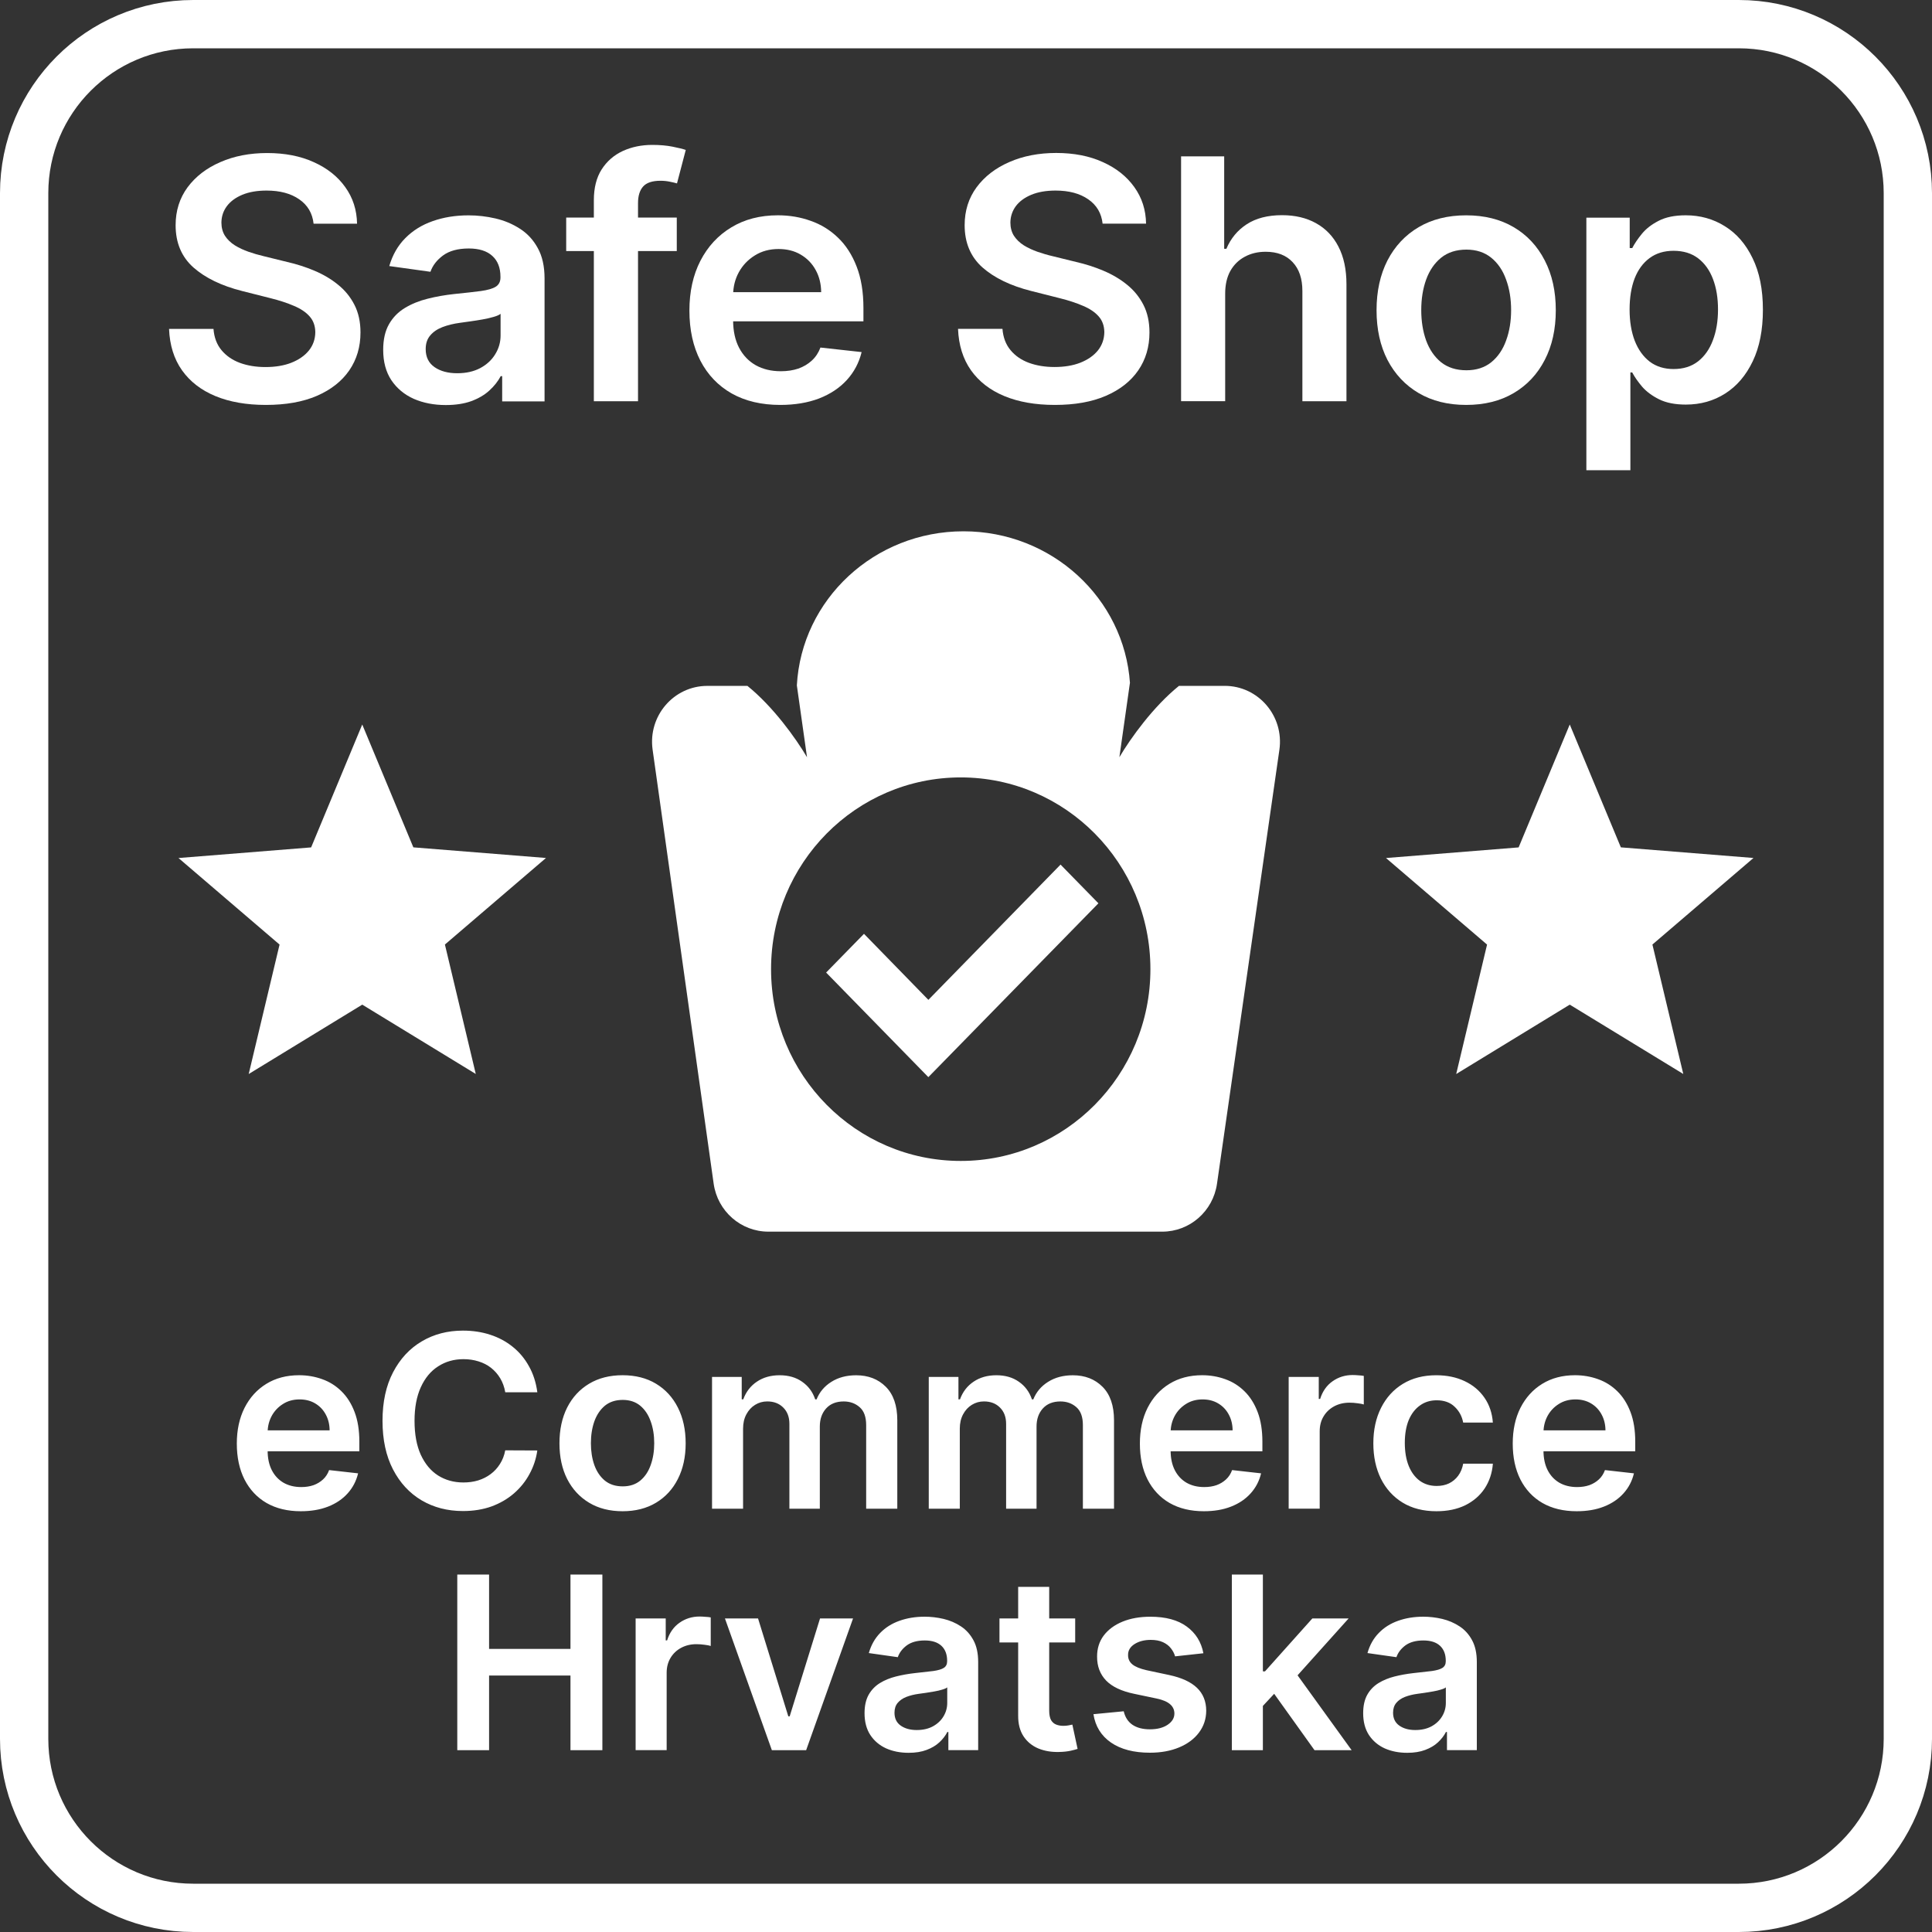
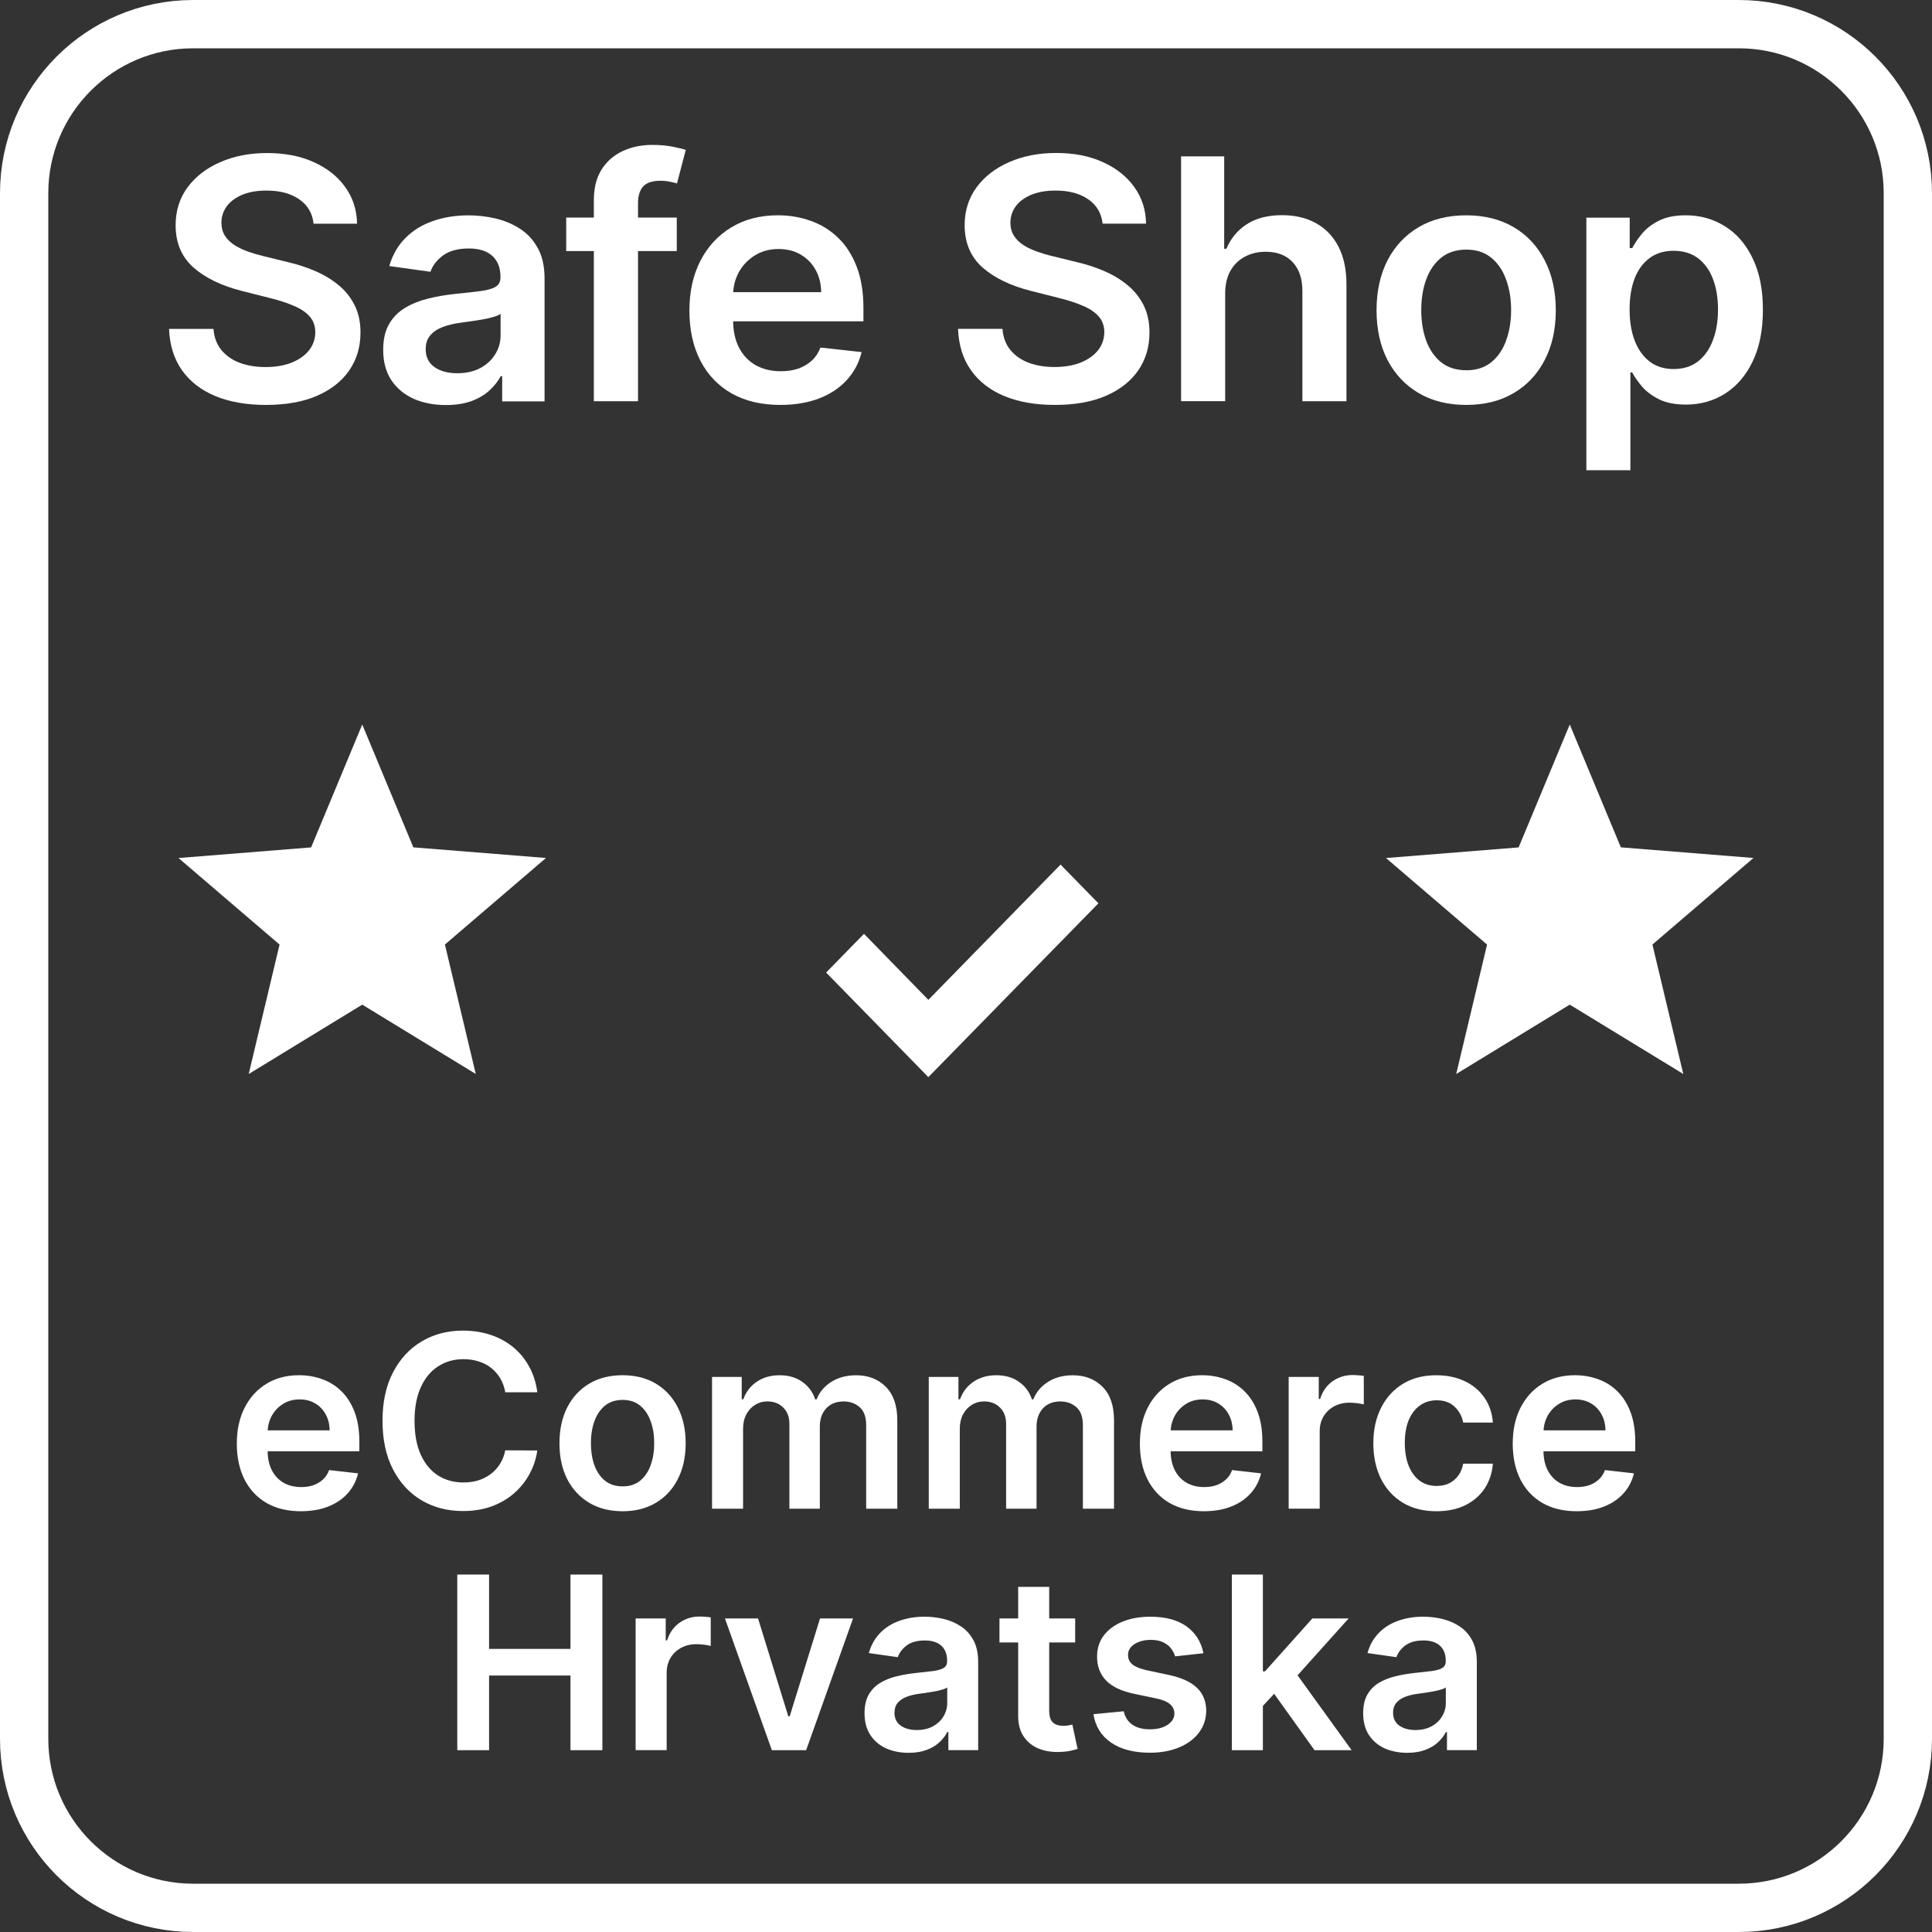
<svg xmlns="http://www.w3.org/2000/svg" id="Layer_1" x="0px" y="0px" width="80px" height="80px" viewBox="0 0 80 80" xml:space="preserve">
  <rect x="0" y="0" width="80" height="80" fill="#333333" stroke="none" />
  <path fill="none" stroke="#FFFFFF" stroke-width="2" d="M8,1h64c3.866,0,7,3.134,7,7v64c0,3.865-3.134,7-7,7H8c-3.866,0-7-3.135-7-7 V8C1,4.134,4.134,1,8,1z" />
-   <path fill="#FFFFFF" d="M39.896,22c3.66,0,6.655,2.777,6.894,6.289l-0.004,0l-0.435,3.066c0.472-0.8,1.407-2.098,2.468-2.955h1.893 c1.395,0,2.465,1.251,2.265,2.647l-2.584,17.971C50.229,50.156,49.264,51,48.127,51h-16.31c-1.14,0-2.105-0.848-2.266-1.988 l-2.528-17.971c-0.196-1.394,0.874-2.64,2.266-2.64h1.66c1.061,0.857,1.996,2.155,2.468,2.955l-0.421-2.975 C33.188,24.825,36.204,22,39.896,22z M39.91,23.995c2.608,0,4.745,1.943,4.932,4.406h-9.865 C35.164,25.937,37.301,23.995,39.91,23.995z M39.782,48.072c4.337,0,7.854-3.555,7.854-7.94s-3.517-7.941-7.854-7.941 c-4.338,0-7.854,3.555-7.854,7.941S35.444,48.072,39.782,48.072z" />
  <path fill="#FFFFFF" d="M38.441,44.602l-4.233-4.331l1.568-1.603l2.666,2.734l5.473-5.601l1.568,1.603L38.441,44.602z" />
  <path fill="#FFFFFF" d="M65.688,19.47V9.014h1.795v1.258h0.105c0.095-0.185,0.228-0.381,0.398-0.589 c0.172-0.211,0.404-0.391,0.696-0.54c0.292-0.152,0.666-0.228,1.12-0.228c0.598,0,1.138,0.15,1.618,0.451 c0.483,0.297,0.867,0.738,1.149,1.322c0.286,0.581,0.429,1.293,0.429,2.139c0,0.835-0.14,1.544-0.419,2.129 c-0.278,0.584-0.658,1.03-1.139,1.337c-0.48,0.307-1.025,0.46-1.635,0.46c-0.443,0-0.811-0.073-1.104-0.218 c-0.293-0.146-0.527-0.32-0.706-0.525c-0.175-0.208-0.312-0.404-0.409-0.589h-0.075v4.05H65.688z M67.478,12.816 c0,0.492,0.071,0.922,0.212,1.292c0.145,0.37,0.352,0.659,0.62,0.866c0.272,0.205,0.603,0.307,0.988,0.307 c0.403,0,0.741-0.105,1.014-0.317c0.272-0.214,0.478-0.506,0.615-0.876c0.142-0.373,0.212-0.797,0.212-1.272 c0-0.472-0.068-0.892-0.207-1.258c-0.138-0.366-0.343-0.653-0.615-0.861c-0.271-0.208-0.611-0.312-1.019-0.312 c-0.39,0-0.722,0.101-0.993,0.302c-0.272,0.201-0.479,0.483-0.62,0.846C67.547,11.897,67.478,12.324,67.478,12.816z" />
  <path fill="#FFFFFF" d="M60.711,16.767c-0.756,0-1.412-0.164-1.967-0.49s-0.984-0.784-1.291-1.371 C57.151,14.318,57,13.631,57,12.846s0.151-1.474,0.453-2.064c0.307-0.591,0.736-1.049,1.291-1.376 c0.555-0.327,1.211-0.49,1.967-0.49c0.757,0,1.412,0.164,1.967,0.49c0.555,0.327,0.983,0.786,1.286,1.376 c0.306,0.591,0.458,1.279,0.458,2.064s-0.152,1.472-0.458,2.06c-0.303,0.587-0.731,1.044-1.286,1.371S61.468,16.767,60.711,16.767z  M60.721,15.332c0.41,0,0.754-0.111,1.029-0.332c0.275-0.224,0.48-0.525,0.615-0.901c0.138-0.376,0.207-0.795,0.207-1.258 c0-0.465-0.069-0.886-0.207-1.262c-0.135-0.38-0.34-0.682-0.615-0.906s-0.619-0.337-1.029-0.337c-0.42,0-0.77,0.112-1.049,0.337 c-0.275,0.225-0.481,0.526-0.619,0.906c-0.135,0.376-0.202,0.797-0.202,1.262c0,0.462,0.067,0.881,0.202,1.258 c0.138,0.376,0.344,0.677,0.619,0.901C59.951,15.221,60.301,15.332,60.721,15.332z" />
  <path fill="#FFFFFF" d="M50.732,12.157v4.456h-1.826V6.474h1.785v3.827h0.091c0.181-0.429,0.462-0.768,0.842-1.015 c0.384-0.25,0.871-0.376,1.462-0.376c0.539,0,1.008,0.11,1.407,0.332c0.4,0.221,0.71,0.544,0.929,0.97 c0.221,0.426,0.332,0.946,0.332,1.56v4.842h-1.825v-4.565c0-0.511-0.134-0.909-0.403-1.193c-0.266-0.288-0.639-0.431-1.119-0.431 c-0.323,0-0.612,0.069-0.867,0.208c-0.253,0.136-0.451,0.332-0.596,0.589C50.803,11.479,50.732,11.791,50.732,12.157z" />
  <path fill="#FFFFFF" d="M45.657,9.263c-0.047-0.432-0.245-0.769-0.595-1.01c-0.346-0.241-0.797-0.362-1.352-0.362 c-0.391,0-0.725,0.058-1.004,0.173c-0.278,0.116-0.492,0.272-0.641,0.47c-0.146,0.198-0.223,0.424-0.227,0.679 c0,0.211,0.049,0.395,0.146,0.549c0.102,0.155,0.237,0.287,0.408,0.396c0.172,0.106,0.361,0.195,0.57,0.268 c0.209,0.072,0.418,0.134,0.631,0.183l0.967,0.238c0.391,0.089,0.766,0.209,1.125,0.361c0.363,0.152,0.688,0.343,0.974,0.574 c0.289,0.231,0.518,0.51,0.686,0.837c0.168,0.327,0.252,0.709,0.252,1.148c0,0.594-0.154,1.117-0.464,1.569 c-0.309,0.449-0.756,0.801-1.342,1.055c-0.581,0.251-1.285,0.376-2.112,0.376c-0.804,0-1.501-0.122-2.093-0.367 c-0.588-0.244-1.049-0.601-1.381-1.069c-0.33-0.469-0.508-1.04-0.535-1.713h1.84c0.027,0.353,0.139,0.647,0.334,0.881 c0.194,0.234,0.448,0.409,0.761,0.525c0.315,0.115,0.669,0.173,1.06,0.173c0.406,0,0.763-0.059,1.068-0.178 c0.31-0.123,0.552-0.291,0.727-0.505c0.174-0.218,0.264-0.472,0.268-0.762c-0.004-0.264-0.083-0.482-0.237-0.654 c-0.155-0.175-0.372-0.32-0.651-0.436c-0.275-0.119-0.598-0.225-0.968-0.317l-1.175-0.297c-0.851-0.215-1.522-0.54-2.018-0.976 c-0.49-0.439-0.735-1.021-0.735-1.748c0-0.598,0.165-1.121,0.494-1.569c0.333-0.449,0.784-0.797,1.356-1.045 c0.571-0.251,1.219-0.376,1.941-0.376c0.732,0,1.375,0.125,1.926,0.376c0.555,0.248,0.99,0.592,1.307,1.035 c0.316,0.439,0.479,0.944,0.488,1.515H45.657z" />
  <path fill="#FFFFFF" d="M32.309,16.767c-0.776,0-1.447-0.158-2.012-0.475c-0.561-0.32-0.993-0.772-1.296-1.357 c-0.302-0.587-0.454-1.279-0.454-2.074c0-0.782,0.151-1.469,0.454-2.06c0.306-0.594,0.733-1.056,1.281-1.386 c0.548-0.333,1.191-0.5,1.931-0.5c0.478,0,0.928,0.076,1.351,0.228c0.427,0.148,0.804,0.379,1.13,0.693 c0.33,0.313,0.588,0.713,0.776,1.198c0.188,0.482,0.283,1.057,0.283,1.723v0.549h-6.349v-1.208h4.599 c-0.003-0.343-0.079-0.648-0.227-0.916c-0.148-0.271-0.354-0.483-0.62-0.639c-0.262-0.155-0.568-0.232-0.918-0.232 c-0.373,0-0.701,0.089-0.983,0.267c-0.283,0.175-0.502,0.406-0.661,0.693c-0.155,0.284-0.234,0.596-0.237,0.936v1.055 c0,0.442,0.082,0.822,0.247,1.139c0.165,0.314,0.395,0.555,0.691,0.723c0.296,0.165,0.642,0.248,1.039,0.248 c0.266,0,0.506-0.037,0.721-0.109c0.215-0.076,0.402-0.187,0.56-0.332c0.158-0.145,0.277-0.325,0.358-0.54l1.705,0.188 c-0.108,0.442-0.313,0.829-0.615,1.159c-0.299,0.327-0.683,0.581-1.15,0.763C33.445,16.678,32.911,16.767,32.309,16.767z" />
  <path fill="#FFFFFF" d="M28.024,9.01v1.386h-4.579V9.01H28.024z M24.59,16.615V8.292c0-0.512,0.107-0.938,0.323-1.277 c0.219-0.34,0.511-0.594,0.877-0.763C26.157,6.084,26.563,6,27.01,6c0.316,0,0.597,0.025,0.842,0.074s0.427,0.094,0.544,0.134 l-0.363,1.386c-0.078-0.023-0.175-0.046-0.292-0.069c-0.118-0.026-0.249-0.04-0.394-0.04c-0.339,0-0.58,0.081-0.721,0.243 c-0.138,0.158-0.207,0.386-0.207,0.683v8.204H24.59z" />
  <path fill="#FFFFFF" d="M18.459,16.772c-0.491,0-0.933-0.086-1.326-0.257c-0.39-0.175-0.699-0.433-0.928-0.772 c-0.225-0.34-0.338-0.759-0.338-1.257c0-0.429,0.081-0.784,0.242-1.064c0.161-0.281,0.381-0.505,0.661-0.673 c0.279-0.168,0.593-0.295,0.943-0.381c0.353-0.089,0.718-0.153,1.094-0.193c0.454-0.046,0.822-0.087,1.104-0.124 c0.283-0.04,0.488-0.099,0.615-0.178c0.131-0.083,0.197-0.209,0.197-0.381v-0.03c0-0.373-0.112-0.662-0.338-0.866 c-0.225-0.205-0.549-0.307-0.973-0.307c-0.447,0-0.802,0.096-1.064,0.287c-0.259,0.191-0.434,0.417-0.524,0.678l-1.705-0.237 c0.135-0.462,0.356-0.849,0.666-1.159c0.31-0.313,0.688-0.548,1.135-0.703c0.447-0.158,0.941-0.238,1.482-0.238 c0.374,0,0.745,0.043,1.115,0.129c0.37,0.086,0.708,0.228,1.013,0.426c0.306,0.195,0.552,0.46,0.736,0.797 c0.188,0.336,0.283,0.757,0.283,1.262v5.09h-1.755v-1.045h-0.061c-0.111,0.211-0.268,0.41-0.469,0.594 c-0.198,0.182-0.449,0.329-0.751,0.441C19.214,16.718,18.862,16.772,18.459,16.772z M18.933,15.455c0.366,0,0.684-0.071,0.953-0.213 c0.269-0.145,0.476-0.336,0.62-0.574c0.148-0.238,0.222-0.497,0.222-0.777v-0.896c-0.057,0.046-0.154,0.089-0.292,0.128 c-0.134,0.04-0.286,0.074-0.454,0.104s-0.334,0.056-0.499,0.079c-0.165,0.023-0.308,0.043-0.429,0.06 c-0.272,0.036-0.516,0.096-0.731,0.178c-0.215,0.083-0.385,0.198-0.509,0.347c-0.125,0.145-0.187,0.333-0.187,0.564 c0,0.33,0.123,0.579,0.368,0.748S18.553,15.455,18.933,15.455z" />
  <path fill="#FFFFFF" d="M12.985,9.263c-0.047-0.432-0.245-0.769-0.595-1.01c-0.346-0.241-0.797-0.362-1.352-0.362 c-0.39,0-0.725,0.058-1.003,0.173C9.757,8.18,9.543,8.337,9.395,8.535C9.247,8.733,9.172,8.959,9.168,9.213 c0,0.211,0.049,0.395,0.146,0.549c0.101,0.155,0.237,0.287,0.409,0.396c0.171,0.106,0.361,0.195,0.57,0.268 c0.208,0.072,0.418,0.134,0.63,0.183l0.968,0.238c0.39,0.089,0.765,0.209,1.125,0.361c0.363,0.152,0.688,0.343,0.973,0.574 c0.29,0.231,0.518,0.51,0.686,0.837c0.168,0.327,0.252,0.709,0.252,1.148c0,0.594-0.154,1.117-0.464,1.569 c-0.309,0.449-0.756,0.801-1.341,1.055c-0.582,0.251-1.286,0.376-2.113,0.376c-0.803,0-1.501-0.122-2.093-0.367 c-0.588-0.244-1.049-0.601-1.381-1.069C7.205,14.864,7.027,14.293,7,13.62h1.84c0.027,0.353,0.138,0.647,0.333,0.881 s0.449,0.409,0.761,0.525c0.316,0.115,0.669,0.173,1.059,0.173c0.407,0,0.763-0.059,1.069-0.178c0.31-0.123,0.552-0.291,0.727-0.505 c0.175-0.218,0.264-0.472,0.267-0.762c-0.003-0.264-0.083-0.482-0.237-0.654c-0.155-0.175-0.372-0.32-0.651-0.436 c-0.275-0.119-0.598-0.225-0.968-0.317l-1.175-0.297c-0.851-0.215-1.523-0.54-2.017-0.976c-0.491-0.439-0.736-1.021-0.736-1.748 c0-0.598,0.165-1.121,0.494-1.569C8.099,7.309,8.551,6.96,9.123,6.713c0.571-0.251,1.218-0.376,1.941-0.376 c0.733,0,1.375,0.125,1.926,0.376c0.555,0.248,0.99,0.592,1.306,1.035c0.316,0.439,0.479,0.944,0.489,1.515H12.985z" />
  <path fill="#FFFFFF" d="M15,30l2.116,5.087l5.492,0.44l-4.185,3.584l1.278,5.36L15,41.6l-4.702,2.873l1.278-5.36l-4.185-3.584 l5.492-0.44L15,30z" />
  <path fill="#FFFFFF" d="M65,30l2.116,5.087l5.492,0.44l-4.185,3.584l1.278,5.36L65,41.6l-4.702,2.873l1.278-5.36l-4.185-3.584 l5.492-0.44L65,30z" />
  <path fill="#FFFFFF" d="M12.455,62.577c-0.547,0-1.019-0.114-1.417-0.341c-0.395-0.229-0.699-0.555-0.913-0.973 c-0.213-0.422-0.319-0.918-0.319-1.488c0-0.561,0.106-1.053,0.319-1.477c0.216-0.427,0.516-0.758,0.902-0.995 c0.386-0.239,0.839-0.358,1.36-0.358c0.336,0,0.653,0.055,0.952,0.163c0.301,0.106,0.566,0.272,0.795,0.497 c0.232,0.225,0.415,0.512,0.547,0.859c0.133,0.346,0.199,0.758,0.199,1.236v0.395H10.41v-0.867h3.239 c-0.002-0.246-0.056-0.465-0.16-0.656c-0.104-0.195-0.25-0.348-0.437-0.459c-0.185-0.111-0.4-0.166-0.646-0.166 c-0.263,0-0.494,0.063-0.692,0.191c-0.199,0.125-0.354,0.291-0.465,0.496c-0.109,0.205-0.165,0.428-0.167,0.672v0.756 c0,0.318,0.058,0.59,0.174,0.817c0.116,0.225,0.278,0.397,0.486,0.519c0.208,0.118,0.452,0.178,0.732,0.178 c0.187,0,0.356-0.026,0.507-0.078c0.152-0.055,0.283-0.135,0.395-0.238s0.195-0.232,0.252-0.387l1.2,0.135 c-0.076,0.316-0.22,0.594-0.433,0.83c-0.21,0.234-0.48,0.418-0.81,0.547S12.879,62.577,12.455,62.577z M22.25,57.652h-1.328 c-0.038-0.219-0.108-0.411-0.209-0.58c-0.102-0.17-0.229-0.314-0.38-0.433s-0.324-0.207-0.519-0.267 c-0.192-0.061-0.399-0.092-0.622-0.092c-0.395,0-0.746,0.1-1.051,0.299c-0.306,0.195-0.545,0.484-0.717,0.865 c-0.173,0.379-0.259,0.842-0.259,1.389c0,0.557,0.086,1.025,0.259,1.406c0.175,0.379,0.414,0.666,0.717,0.859 c0.305,0.191,0.654,0.288,1.047,0.288c0.218,0,0.421-0.028,0.611-0.085c0.192-0.06,0.363-0.146,0.515-0.26 c0.154-0.113,0.283-0.254,0.387-0.419c0.106-0.165,0.18-0.354,0.22-0.567l1.328,0.006c-0.05,0.346-0.157,0.67-0.323,0.974 c-0.163,0.304-0.377,0.57-0.643,0.802c-0.265,0.23-0.575,0.41-0.93,0.541c-0.355,0.127-0.75,0.191-1.183,0.191 c-0.639,0-1.21-0.148-1.712-0.443c-0.502-0.297-0.897-0.725-1.186-1.283c-0.289-0.559-0.433-1.229-0.433-2.01 c0-0.783,0.146-1.453,0.437-2.01c0.292-0.559,0.688-0.986,1.19-1.281c0.502-0.297,1.07-0.444,1.705-0.444 c0.405,0,0.781,0.057,1.129,0.171c0.348,0.113,0.658,0.279,0.931,0.5c0.272,0.218,0.496,0.485,0.671,0.803 C22.08,56.887,22.196,57.247,22.25,57.652z M25.779,62.577c-0.532,0-0.994-0.117-1.385-0.352s-0.694-0.562-0.909-0.983 c-0.213-0.422-0.319-0.914-0.319-1.478s0.106-1.058,0.319-1.481c0.215-0.424,0.519-0.752,0.909-0.986s0.853-0.352,1.385-0.352 c0.533,0,0.995,0.117,1.385,0.352s0.692,0.563,0.905,0.986c0.215,0.424,0.323,0.918,0.323,1.481s-0.108,1.056-0.323,1.478 c-0.213,0.422-0.515,0.749-0.905,0.983S26.312,62.577,25.779,62.577z M25.786,61.547c0.289,0,0.53-0.078,0.725-0.237 c0.194-0.161,0.338-0.376,0.433-0.646c0.097-0.271,0.146-0.57,0.146-0.901c0-0.334-0.048-0.637-0.146-0.906 c-0.095-0.271-0.239-0.488-0.433-0.65c-0.194-0.16-0.436-0.24-0.725-0.24c-0.296,0-0.542,0.08-0.739,0.24 c-0.194,0.162-0.339,0.379-0.437,0.65c-0.095,0.27-0.142,0.572-0.142,0.906c0,0.331,0.047,0.631,0.142,0.901 c0.097,0.271,0.243,0.485,0.437,0.646C25.244,61.469,25.49,61.547,25.786,61.547z M29.484,62.471v-5.455h1.229v0.928h0.064 c0.114-0.313,0.302-0.557,0.564-0.732c0.263-0.178,0.577-0.266,0.941-0.266c0.369,0,0.681,0.09,0.934,0.27 c0.256,0.178,0.436,0.42,0.54,0.729h0.057c0.121-0.303,0.324-0.545,0.611-0.725c0.289-0.183,0.631-0.273,1.026-0.273 c0.502,0,0.912,0.158,1.229,0.476c0.317,0.317,0.476,0.78,0.476,1.389v3.661h-1.289v-3.463c0-0.338-0.09-0.586-0.27-0.742 c-0.18-0.158-0.4-0.237-0.661-0.237c-0.31,0-0.553,0.097-0.728,0.291c-0.173,0.192-0.26,0.441-0.26,0.749v3.402h-1.26v-3.516 c0-0.281-0.085-0.507-0.256-0.675c-0.168-0.168-0.388-0.252-0.661-0.252c-0.185,0-0.353,0.048-0.504,0.142 c-0.152,0.093-0.272,0.225-0.362,0.395c-0.09,0.168-0.135,0.365-0.135,0.59v3.316H29.484z M38.458,62.471v-5.455h1.229v0.928h0.064 c0.114-0.313,0.302-0.557,0.564-0.732c0.263-0.178,0.577-0.266,0.941-0.266c0.369,0,0.681,0.09,0.934,0.27 c0.256,0.178,0.436,0.42,0.54,0.729h0.057c0.121-0.303,0.324-0.545,0.611-0.725c0.289-0.183,0.631-0.273,1.025-0.273 c0.502,0,0.912,0.158,1.229,0.476c0.318,0.317,0.477,0.78,0.477,1.389v3.661H44.84v-3.463c0-0.338-0.09-0.586-0.27-0.742 c-0.18-0.158-0.4-0.237-0.661-0.237c-0.31,0-0.553,0.097-0.728,0.291c-0.173,0.192-0.26,0.441-0.26,0.749v3.402h-1.26v-3.516 c0-0.281-0.086-0.507-0.256-0.675c-0.168-0.168-0.389-0.252-0.661-0.252c-0.185,0-0.353,0.048-0.504,0.142 c-0.152,0.093-0.272,0.225-0.362,0.395c-0.09,0.168-0.135,0.365-0.135,0.59v3.316H38.458z M49.848,62.577 c-0.547,0-1.02-0.114-1.417-0.341c-0.396-0.229-0.699-0.555-0.913-0.973c-0.213-0.422-0.318-0.918-0.318-1.488 c0-0.561,0.105-1.053,0.318-1.477c0.216-0.427,0.517-0.758,0.902-0.995c0.387-0.239,0.84-0.358,1.36-0.358 c0.336,0,0.653,0.055,0.952,0.163c0.301,0.106,0.565,0.272,0.795,0.497c0.232,0.225,0.414,0.512,0.547,0.859 c0.133,0.346,0.199,0.758,0.199,1.236v0.395h-4.471v-0.867h3.238c-0.002-0.246-0.056-0.465-0.16-0.656 c-0.104-0.195-0.25-0.348-0.437-0.459c-0.185-0.111-0.399-0.166-0.646-0.166c-0.263,0-0.493,0.063-0.692,0.191 c-0.199,0.125-0.354,0.291-0.465,0.496c-0.109,0.205-0.165,0.428-0.167,0.672v0.756c0,0.318,0.058,0.59,0.174,0.817 c0.116,0.225,0.278,0.397,0.486,0.519c0.208,0.118,0.452,0.178,0.731,0.178c0.188,0,0.356-0.026,0.508-0.078 c0.152-0.055,0.283-0.135,0.395-0.238s0.195-0.232,0.252-0.387l1.2,0.135c-0.075,0.316-0.22,0.594-0.433,0.83 c-0.211,0.234-0.48,0.418-0.811,0.547C50.648,62.514,50.271,62.577,49.848,62.577z M53.361,62.471v-5.455h1.246v0.91h0.057 c0.1-0.315,0.27-0.559,0.512-0.729c0.244-0.173,0.521-0.26,0.834-0.26c0.071,0,0.15,0.004,0.238,0.012 c0.09,0.004,0.164,0.012,0.224,0.024v1.183c-0.055-0.02-0.142-0.035-0.259-0.05c-0.117-0.017-0.229-0.024-0.338-0.024 c-0.234,0-0.445,0.051-0.633,0.152c-0.184,0.1-0.33,0.238-0.436,0.416c-0.107,0.177-0.16,0.381-0.16,0.613v3.207H53.361z  M59.48,62.577c-0.545,0-1.012-0.12-1.402-0.358c-0.389-0.239-0.688-0.57-0.898-0.99c-0.209-0.424-0.313-0.912-0.313-1.464 c0-0.554,0.105-1.042,0.318-1.466c0.214-0.427,0.514-0.758,0.902-0.995c0.391-0.239,0.853-0.358,1.385-0.358 c0.443,0,0.835,0.082,1.176,0.244c0.344,0.162,0.617,0.391,0.82,0.686c0.203,0.294,0.32,0.637,0.348,1.03h-1.229 c-0.049-0.263-0.168-0.481-0.355-0.657c-0.184-0.178-0.432-0.266-0.742-0.266c-0.262,0-0.493,0.07-0.691,0.213 c-0.199,0.14-0.354,0.341-0.466,0.604c-0.108,0.263-0.163,0.578-0.163,0.945c0,0.371,0.055,0.69,0.163,0.958 c0.108,0.265,0.262,0.47,0.458,0.614c0.199,0.143,0.432,0.213,0.699,0.213c0.189,0,0.359-0.035,0.508-0.105 c0.152-0.074,0.279-0.18,0.381-0.316c0.102-0.138,0.172-0.305,0.209-0.501h1.229c-0.03,0.386-0.145,0.728-0.34,1.026 c-0.197,0.296-0.465,0.527-0.803,0.695C60.335,62.494,59.938,62.577,59.48,62.577z M65.287,62.577c-0.547,0-1.02-0.114-1.417-0.341 c-0.396-0.229-0.699-0.555-0.913-0.973c-0.213-0.422-0.318-0.918-0.318-1.488c0-0.561,0.105-1.053,0.318-1.477 c0.217-0.427,0.517-0.758,0.902-0.995c0.387-0.239,0.84-0.358,1.36-0.358c0.336,0,0.653,0.055,0.952,0.163 c0.301,0.106,0.565,0.272,0.795,0.497c0.232,0.225,0.414,0.512,0.547,0.859c0.133,0.346,0.199,0.758,0.199,1.236v0.395h-4.471 v-0.867h3.238c-0.002-0.246-0.056-0.465-0.16-0.656c-0.104-0.195-0.25-0.348-0.437-0.459c-0.185-0.111-0.399-0.166-0.646-0.166 c-0.263,0-0.493,0.063-0.692,0.191c-0.199,0.125-0.354,0.291-0.465,0.496c-0.109,0.205-0.164,0.428-0.167,0.672v0.756 c0,0.318,0.058,0.59,0.174,0.817c0.116,0.225,0.278,0.397,0.486,0.519c0.208,0.118,0.452,0.178,0.731,0.178 c0.188,0,0.356-0.026,0.508-0.078c0.152-0.055,0.283-0.135,0.395-0.238s0.195-0.232,0.252-0.387l1.2,0.135 c-0.075,0.316-0.22,0.594-0.433,0.83c-0.211,0.234-0.48,0.418-0.811,0.547C66.088,62.514,65.711,62.577,65.287,62.577z  M18.935,72.471v-7.273h1.317v3.08h3.37v-3.08h1.321v7.273h-1.321v-3.09h-3.37v3.09H18.935z M26.32,72.471v-5.455h1.246v0.91h0.057 c0.099-0.315,0.27-0.559,0.511-0.729c0.244-0.173,0.522-0.26,0.834-0.26c0.071,0,0.15,0.004,0.238,0.012 c0.09,0.004,0.164,0.012,0.224,0.024v1.183c-0.055-0.02-0.141-0.035-0.259-0.05c-0.116-0.017-0.229-0.024-0.337-0.024 c-0.234,0-0.445,0.051-0.632,0.152c-0.185,0.1-0.33,0.238-0.437,0.416c-0.106,0.177-0.16,0.381-0.16,0.613v3.207H26.32z  M35.323,67.016l-1.942,5.455h-1.42l-1.943-5.455h1.371l1.253,4.053h0.057l1.257-4.053H35.323z M37.625,72.58 c-0.346,0-0.657-0.061-0.934-0.184c-0.275-0.126-0.493-0.311-0.654-0.555c-0.159-0.244-0.238-0.545-0.238-0.902 c0-0.307,0.057-0.562,0.17-0.763c0.114-0.201,0.269-0.362,0.465-0.483s0.418-0.211,0.664-0.273c0.249-0.063,0.505-0.109,0.771-0.139 c0.32-0.033,0.579-0.063,0.778-0.088c0.199-0.029,0.343-0.071,0.433-0.129c0.092-0.059,0.139-0.15,0.139-0.273v-0.021 c0-0.268-0.08-0.475-0.238-0.622c-0.159-0.146-0.387-0.22-0.686-0.22c-0.315,0-0.564,0.069-0.75,0.206 c-0.182,0.137-0.305,0.299-0.369,0.486l-1.2-0.17c0.095-0.332,0.251-0.609,0.469-0.832c0.218-0.225,0.484-0.393,0.799-0.504 c0.315-0.113,0.663-0.17,1.044-0.17c0.263,0,0.524,0.031,0.785,0.092c0.26,0.063,0.498,0.164,0.713,0.306 c0.216,0.14,0.388,0.331,0.519,0.571c0.133,0.242,0.199,0.544,0.199,0.906v3.65H39.27v-0.75h-0.043 c-0.078,0.152-0.188,0.295-0.33,0.427c-0.14,0.13-0.316,0.235-0.529,0.315C38.157,72.541,37.91,72.58,37.625,72.58z M37.959,71.637 c0.258,0,0.482-0.051,0.671-0.153c0.189-0.104,0.335-0.241,0.437-0.411c0.104-0.172,0.156-0.357,0.156-0.559v-0.643 c-0.04,0.033-0.109,0.064-0.206,0.092c-0.095,0.029-0.201,0.055-0.319,0.075c-0.119,0.021-0.236,0.04-0.352,0.058 c-0.116,0.016-0.217,0.03-0.302,0.042c-0.192,0.026-0.364,0.069-0.515,0.128s-0.271,0.143-0.359,0.248 c-0.087,0.104-0.131,0.239-0.131,0.405c0,0.237,0.086,0.415,0.259,0.536S37.692,71.637,37.959,71.637z M44.521,67.016v0.994h-3.135 v-0.994H44.521z M42.16,65.709h1.285v5.121c0,0.173,0.027,0.305,0.078,0.398c0.055,0.09,0.126,0.15,0.214,0.184 c0.087,0.033,0.185,0.051,0.291,0.051c0.081,0,0.153-0.006,0.22-0.019c0.068-0.012,0.121-0.022,0.156-0.032l0.217,1.006 c-0.068,0.023-0.166,0.049-0.295,0.078c-0.125,0.027-0.279,0.045-0.461,0.049c-0.322,0.01-0.612-0.039-0.87-0.145 c-0.259-0.109-0.463-0.277-0.614-0.505c-0.149-0.228-0.223-0.511-0.221-0.853V65.709z M49.83,68.458l-1.172,0.128 c-0.033-0.119-0.092-0.23-0.174-0.334c-0.08-0.104-0.189-0.188-0.327-0.252s-0.306-0.096-0.504-0.096 c-0.268,0-0.493,0.058-0.675,0.174c-0.18,0.115-0.27,0.266-0.267,0.451c-0.003,0.158,0.056,0.287,0.175,0.387 c0.12,0.1,0.318,0.182,0.596,0.245l0.931,0.198c0.517,0.111,0.899,0.288,1.15,0.529c0.253,0.242,0.382,0.559,0.384,0.949 c-0.002,0.343-0.104,0.646-0.302,0.908c-0.196,0.261-0.47,0.465-0.82,0.611s-0.753,0.22-1.208,0.22c-0.667,0-1.205-0.14-1.611-0.419 c-0.408-0.281-0.65-0.674-0.729-1.176l1.254-0.121c0.057,0.247,0.178,0.433,0.361,0.559c0.186,0.125,0.426,0.188,0.722,0.188 c0.306,0,0.55-0.063,0.735-0.188c0.187-0.126,0.28-0.281,0.28-0.465c0-0.156-0.061-0.286-0.181-0.388 c-0.119-0.103-0.304-0.181-0.555-0.234l-0.93-0.195c-0.523-0.108-0.911-0.292-1.162-0.55c-0.25-0.262-0.375-0.59-0.373-0.988 c-0.002-0.336,0.09-0.627,0.273-0.873c0.188-0.248,0.447-0.44,0.778-0.576c0.333-0.137,0.718-0.205,1.153-0.205 c0.64,0,1.143,0.137,1.51,0.408C49.514,67.626,49.742,67.994,49.83,68.458z M52.18,70.76l-0.004-1.553h0.205l1.961-2.191h1.502 l-2.411,2.686h-0.267L52.18,70.76z M51.008,72.471v-7.273h1.285v7.273H51.008z M54.431,72.471l-1.776-2.482l0.867-0.905l2.447,3.388 H54.431z M58.27,72.58c-0.346,0-0.656-0.061-0.934-0.184c-0.274-0.126-0.492-0.311-0.653-0.555 c-0.158-0.244-0.237-0.545-0.237-0.902c0-0.307,0.057-0.562,0.17-0.763s0.269-0.362,0.465-0.483 c0.197-0.121,0.418-0.211,0.664-0.273c0.249-0.063,0.506-0.109,0.771-0.139c0.319-0.033,0.578-0.063,0.777-0.088 c0.199-0.029,0.344-0.071,0.434-0.129c0.092-0.059,0.139-0.15,0.139-0.273v-0.021c0-0.268-0.08-0.475-0.238-0.622 c-0.158-0.146-0.387-0.22-0.686-0.22c-0.314,0-0.564,0.069-0.75,0.206c-0.182,0.137-0.305,0.299-0.369,0.486l-1.199-0.17 c0.094-0.332,0.25-0.609,0.469-0.832c0.217-0.225,0.483-0.393,0.799-0.504c0.314-0.113,0.662-0.17,1.043-0.17 c0.264,0,0.525,0.031,0.785,0.092c0.261,0.063,0.498,0.164,0.714,0.306c0.216,0.14,0.389,0.331,0.519,0.571 c0.133,0.242,0.199,0.544,0.199,0.906v3.65h-1.236v-0.75h-0.043c-0.078,0.152-0.188,0.295-0.33,0.427 c-0.139,0.13-0.315,0.235-0.529,0.315C58.802,72.541,58.555,72.58,58.27,72.58z M58.604,71.637c0.258,0,0.482-0.051,0.672-0.153 c0.189-0.104,0.334-0.241,0.437-0.411c0.104-0.172,0.156-0.357,0.156-0.559v-0.643c-0.04,0.033-0.108,0.064-0.206,0.092 c-0.095,0.029-0.201,0.055-0.319,0.075c-0.118,0.021-0.235,0.04-0.352,0.058c-0.116,0.016-0.217,0.03-0.302,0.042 c-0.191,0.026-0.363,0.069-0.516,0.128c-0.15,0.059-0.271,0.143-0.358,0.248c-0.087,0.104-0.132,0.239-0.132,0.405 c0,0.237,0.087,0.415,0.26,0.536S58.336,71.637,58.604,71.637z" />
</svg>